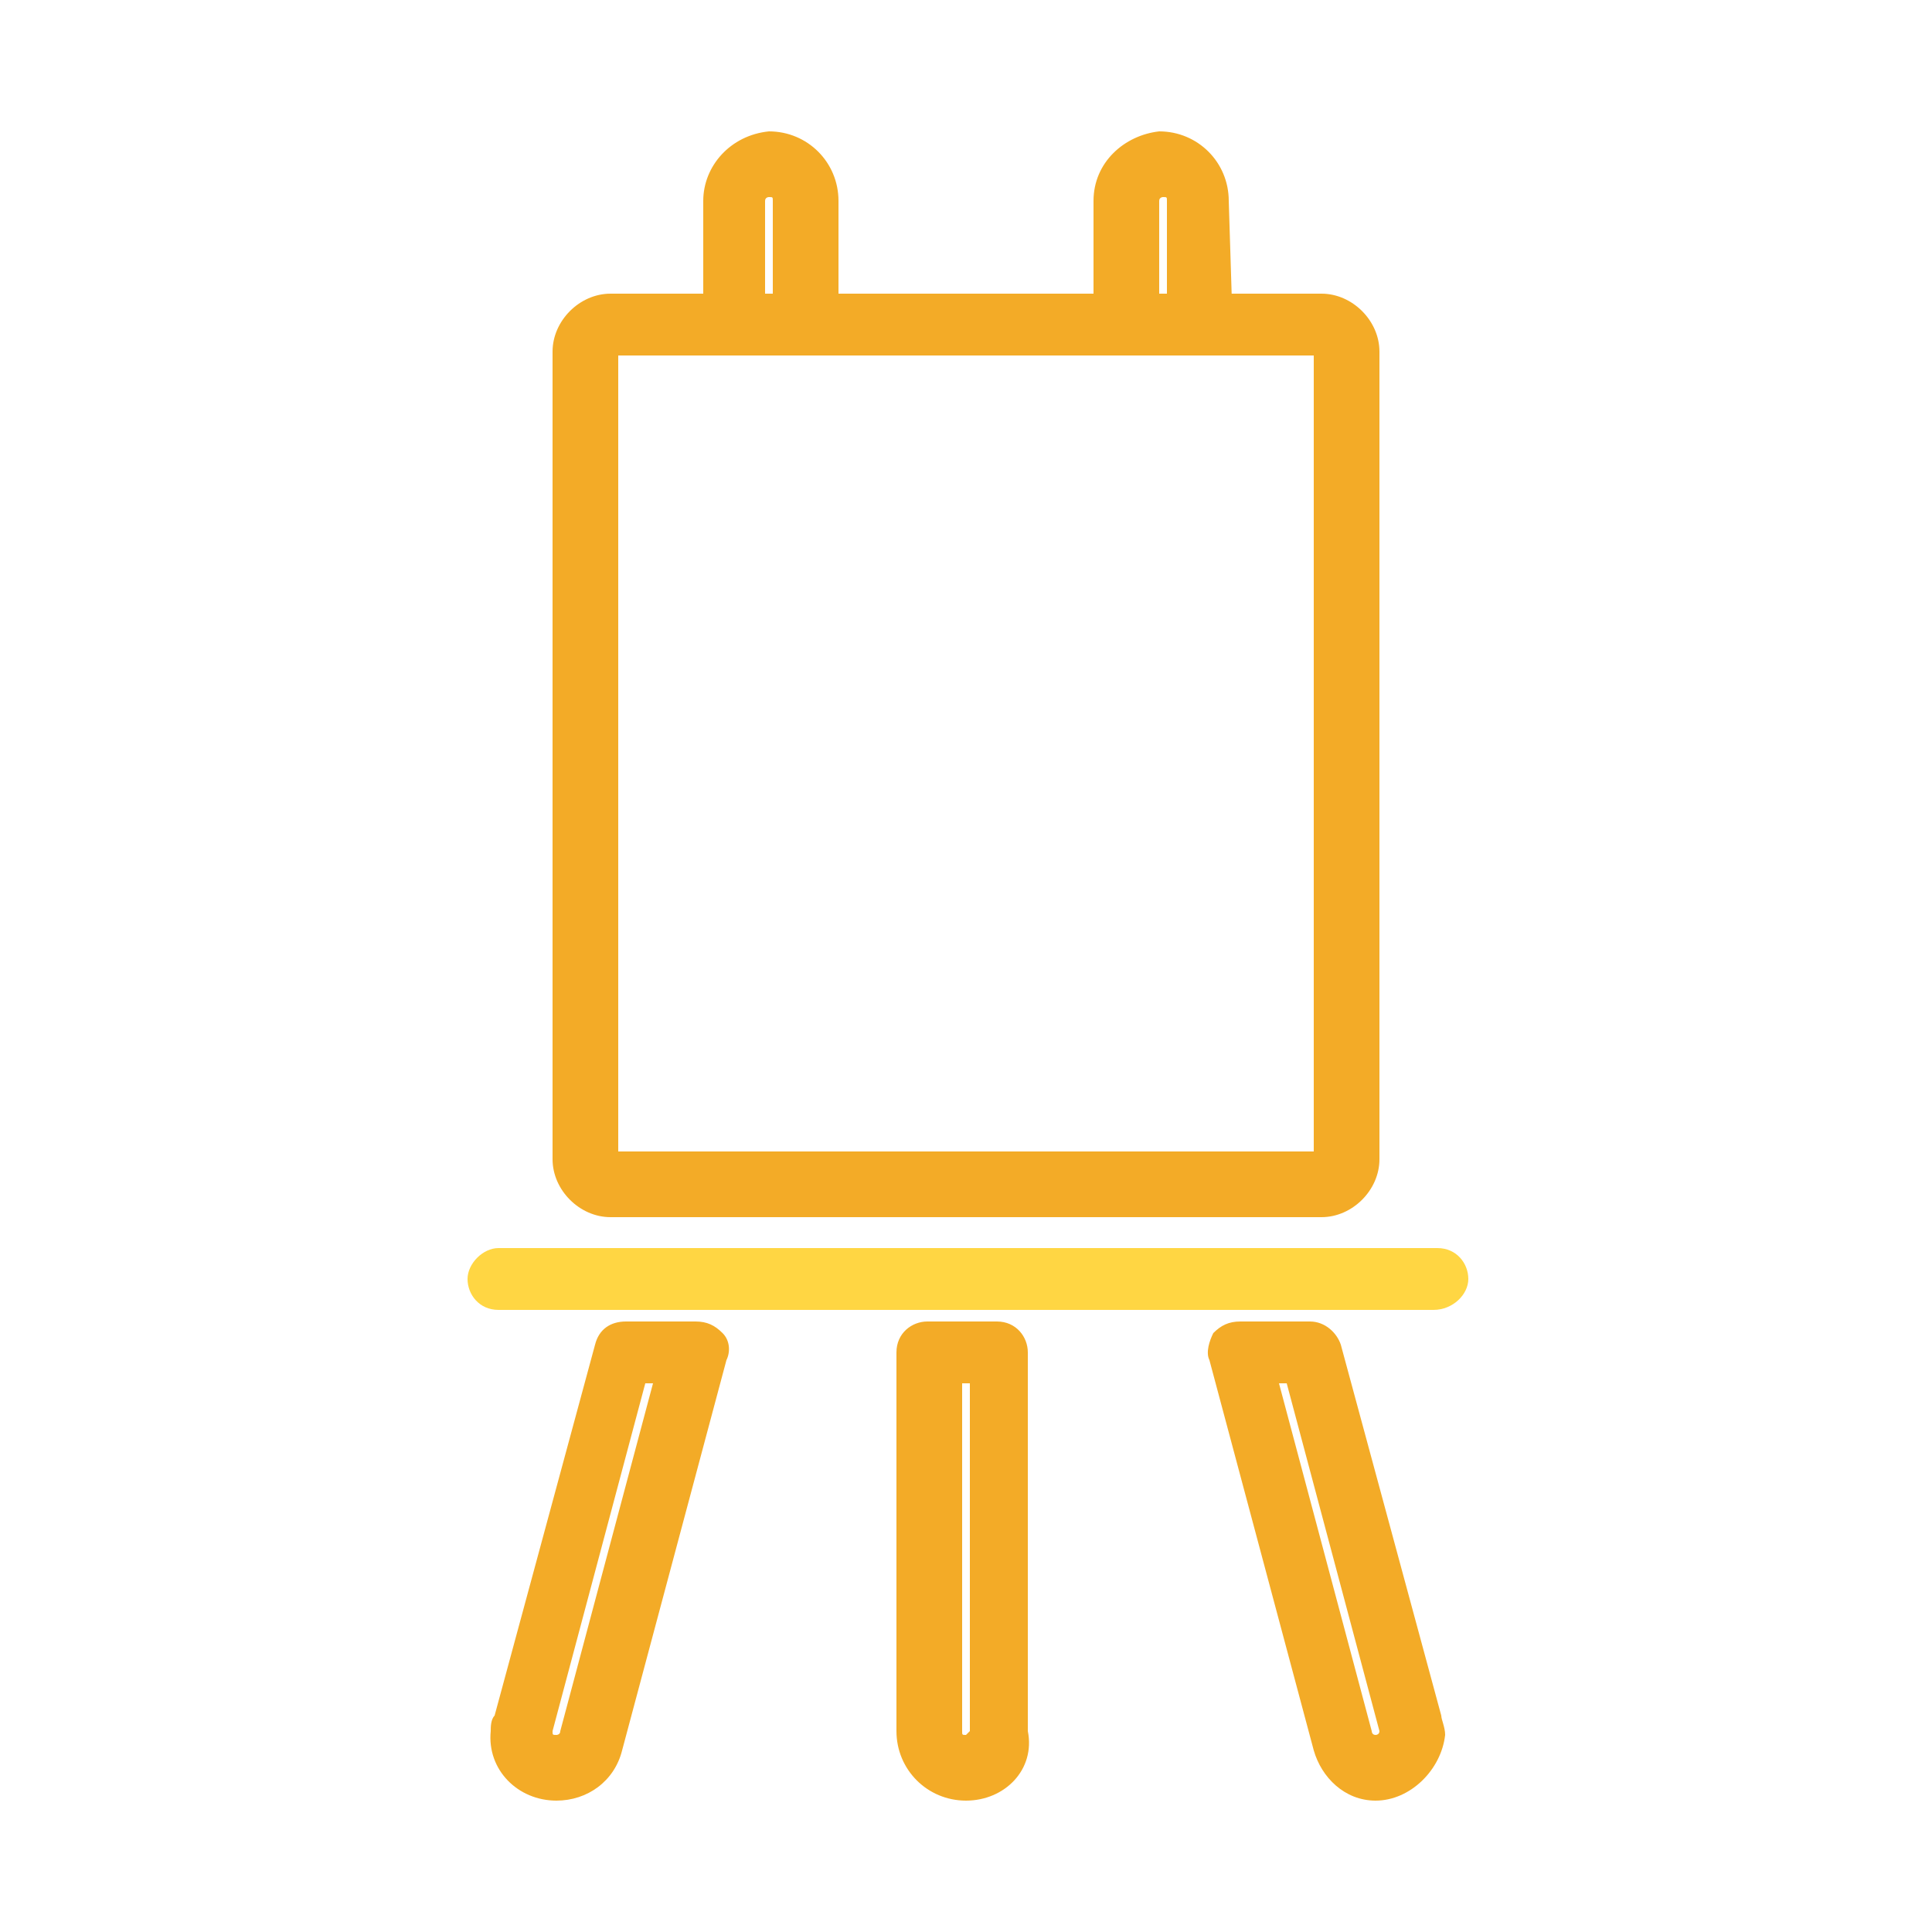
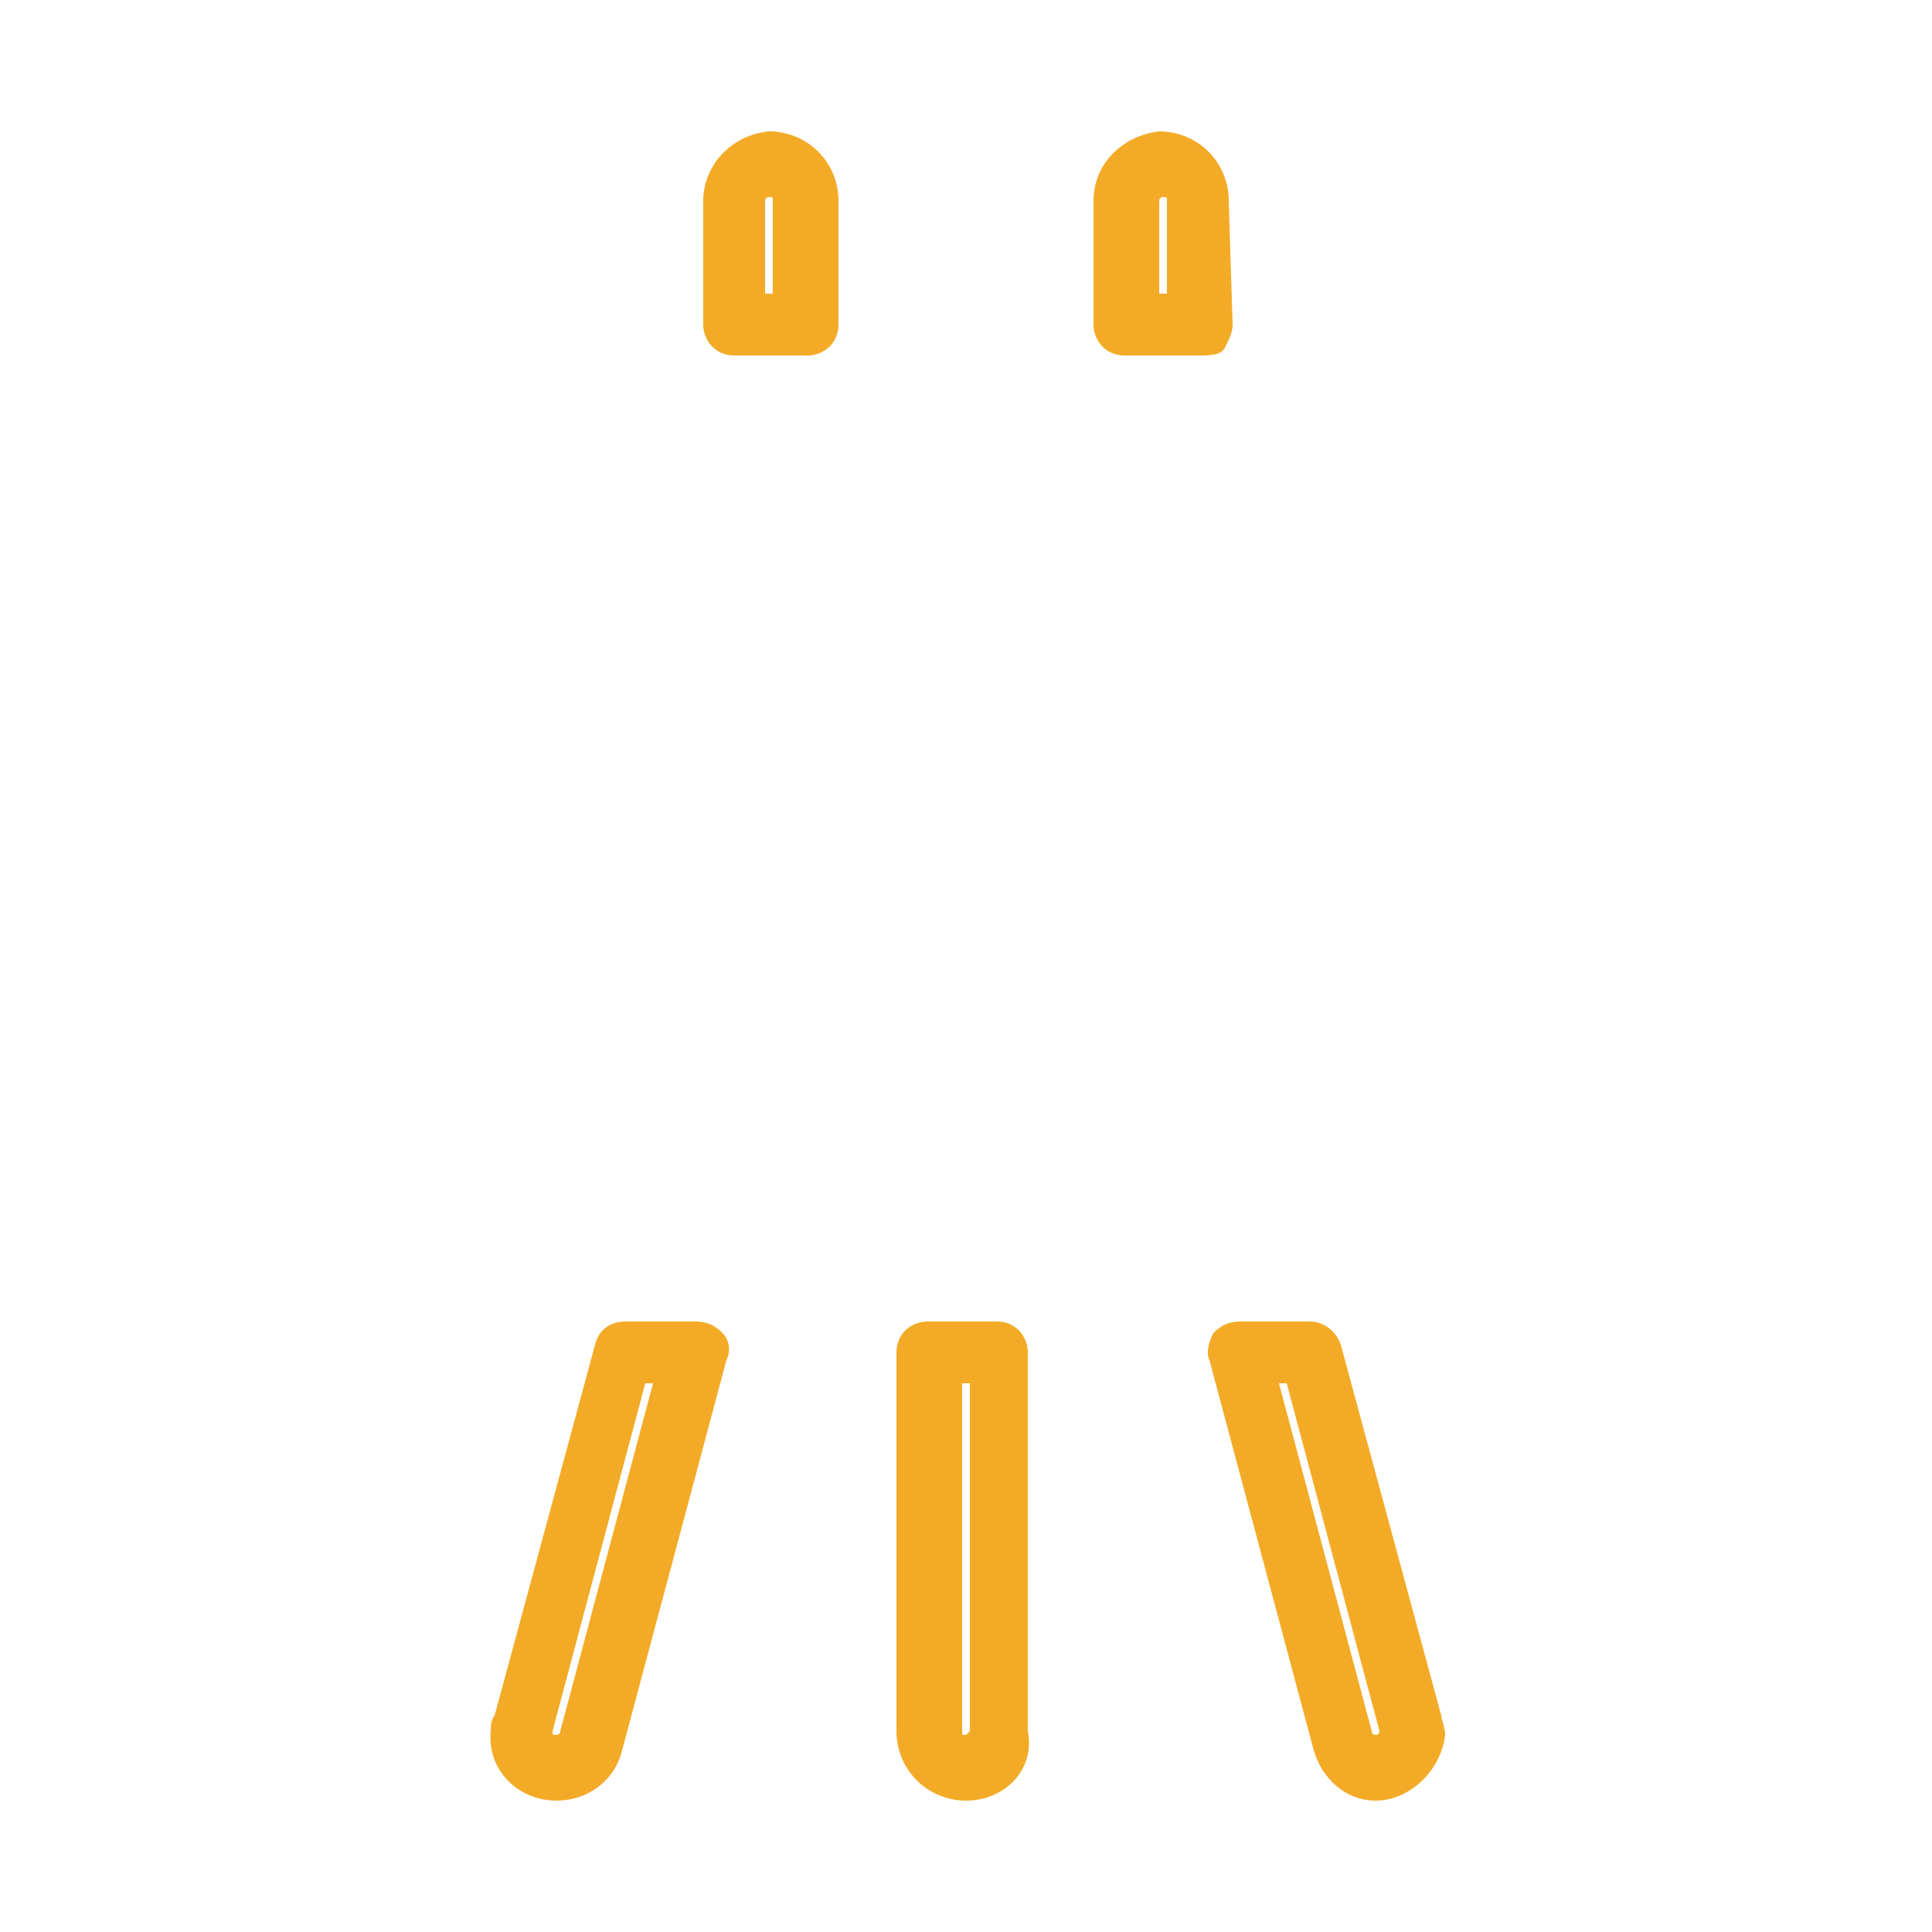
<svg xmlns="http://www.w3.org/2000/svg" version="1.1" id="レイヤー_1" x="0" y="0" viewBox="0 0 50 50" xml:space="preserve">
  <style>.st0{fill:#f3ab27}</style>
-   <path class="st0" d="M34.2 31.5H15.8c-.8 0-1.5-.7-1.5-1.5V9.1c0-.8.7-1.5 1.5-1.5h18.4c.8 0 1.5.7 1.5 1.5V30c0 .8-.7 1.5-1.5 1.5zM16 29.8h18V9.2H16v20.6zM34.2 9.2z" />
  <path class="st0" d="M20.9 9.2H19c-.5 0-.8-.4-.8-.8V5.2c0-.9.7-1.7 1.7-1.8 1 0 1.8.8 1.8 1.8v3.2c0 .5-.4.8-.8.8zm-1-1.6h.1V5.2c0-.1 0-.1-.1-.1 0 0-.1 0-.1.1v2.4zM31 9.2h-1.9c-.5 0-.8-.4-.8-.8V5.2c0-1 .8-1.7 1.7-1.8 1 0 1.8.8 1.8 1.8l.1 3.2c0 .2-.1.4-.2.6s-.4.2-.7.2zm-1-1.6h.2V5.2c0-.1 0-.1-.1-.1 0 0-.1 0-.1.1v2.4zm-5 39c-1 0-1.8-.8-1.8-1.8V35c0-.5.4-.8.8-.8h1.8c.5 0 .8.4.8.8v9.8c.2 1-.6 1.8-1.6 1.8.1 0 .1 0 0 0zm-.1-10.8v9c0 .1 0 .1.1.1l.1-.1v-9h-.2zM14.4 46.6c-1 0-1.8-.8-1.7-1.8 0-.1 0-.3.1-.4l2.6-9.6c.1-.4.4-.6.8-.6H18c.3 0 .5.1.7.3.2.2.2.5.1.7l-2.7 10.1c-.2.8-.9 1.3-1.7 1.3zm2.3-10.8l-2.4 9c0 .1 0 .1.1.1 0 0 .1 0 .1-.1l2.4-9h-.2zm18.9 10.8s-.1 0 0 0c-.8 0-1.4-.6-1.6-1.3l-2.7-10.1c-.1-.2 0-.5.1-.7.2-.2.4-.3.7-.3h1.8c.4 0 .7.3.8.6l2.6 9.6c0 .1.1.3.1.5-.1.9-.9 1.7-1.8 1.7zm-2.5-10.8l2.4 9s0 .1.1.1c0 0 .1 0 .1-.1l-2.4-9h-.2z" />
-   <path d="M37.1 33.9H12.9c-.5 0-.8-.4-.8-.8s.4-.8.8-.8h24.3c.5 0 .8.4.8.8s-.4.8-.9.8z" fill="#ffd643" />
</svg>